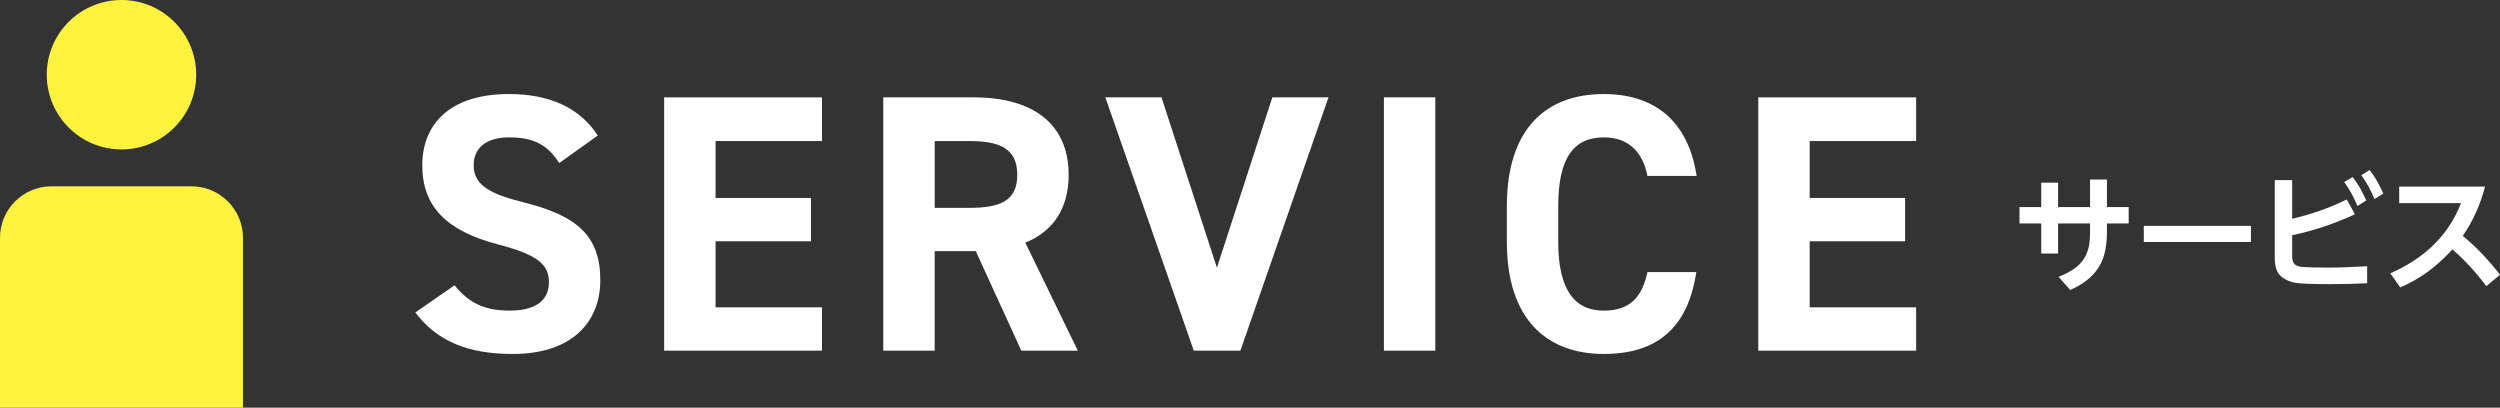
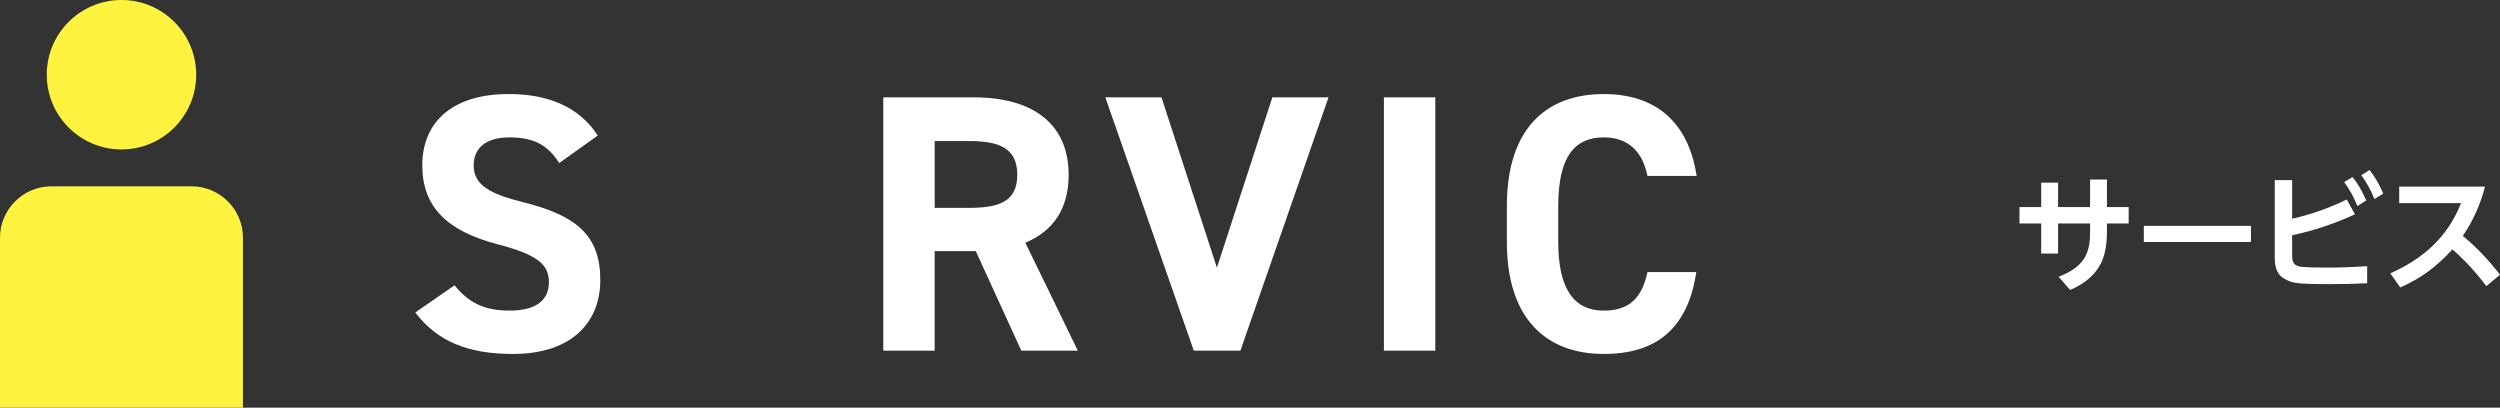
<svg xmlns="http://www.w3.org/2000/svg" id="_レイヤー_2" data-name="レイヤー_2" viewBox="0 0 185.703 30.283">
  <rect x="0" y="0" width="185.703" height="30.283" fill="#333333" stroke="none" />
  <defs>
    <style>
      .cls-1 {
        fill: #fff;
      }

      .cls-2 {
        fill: #fff33f;
      }
    </style>
  </defs>
  <g id="_特典" data-name="特典">
    <g>
      <g>
        <g>
          <path class="cls-1" d="M41.539,12.113c-.818-1.282-1.8-1.909-3.709-1.909-1.718,0-2.645.791-2.645,2.072,0,1.472,1.199,2.127,3.708,2.754,3.927.982,5.699,2.454,5.699,5.781,0,3.081-2.072,5.481-6.49,5.481-3.299,0-5.59-.9-7.253-3.082l2.918-2.018c1.009,1.254,2.154,1.881,4.09,1.881,2.182,0,2.918-.955,2.918-2.1,0-1.309-.791-2.045-3.845-2.836-3.709-.981-5.562-2.754-5.562-5.862,0-2.972,1.963-5.29,6.435-5.29,3,0,5.263,1.009,6.599,3.082l-2.862,2.045Z" />
-           <path class="cls-1" d="M61.06,7.232v3.245h-7.907v4.227h7.089v3.218h-7.089v4.908h7.907v3.218h-11.725V7.232h11.725Z" />
          <path class="cls-1" d="M75.864,26.047l-3.381-7.39h-3.054v7.39h-3.817V7.232h6.734c4.336,0,7.035,1.936,7.035,5.753,0,2.536-1.172,4.199-3.218,5.044l3.899,8.017h-4.199ZM71.992,15.44c2.264,0,3.572-.491,3.572-2.454s-1.309-2.509-3.572-2.509h-2.562v4.963h2.562Z" />
          <path class="cls-1" d="M86.277,7.232l4.117,12.652,4.117-12.652h4.172l-6.544,18.814h-3.463l-6.571-18.814h4.172Z" />
          <path class="cls-1" d="M106.616,26.047h-3.817V7.232h3.817v18.814Z" />
          <path class="cls-1" d="M122.374,13.067c-.354-1.772-1.391-2.863-3.244-2.863-2.209,0-3.382,1.5-3.382,5.099v2.672c0,3.49,1.173,5.099,3.382,5.099,1.908,0,2.836-.955,3.244-2.863h3.627c-.627,4.227-2.999,6.081-6.871,6.081-4.227,0-7.199-2.563-7.199-8.317v-2.672c0-5.808,2.973-8.317,7.199-8.317,3.735,0,6.271,1.963,6.898,6.081h-3.654Z" />
-           <path class="cls-1" d="M142.332,7.232v3.245h-7.907v4.227h7.089v3.218h-7.089v4.908h7.907v3.218h-11.725V7.232h11.725Z" />
        </g>
        <g>
          <path class="cls-1" d="M150.01,16.597v-1.216h1.613v-1.811h1.254v1.811h2.376v-2.046h1.254v2.046h1.613v1.216h-1.613v.538c0,.934-.104,1.905-.604,2.706-.49.792-1.291,1.339-2.131,1.698l-.858-.981c.708-.264,1.49-.698,1.896-1.358.378-.584.443-1.311.443-1.99v-.613h-2.376v2.235h-1.254v-2.235h-1.613Z" />
          <path class="cls-1" d="M167.204,16.776v1.198h-7.959v-1.198h7.959Z" />
          <path class="cls-1" d="M174.318,14.815l.613,1.103c-1.509.688-3.046,1.217-4.668,1.556v1.452c0,.481.057.764.575.877.34.066,1.66.076,2.074.076.972,0,1.952-.047,2.924-.104v1.264c-.887.047-1.782.066-2.679.066-.679,0-1.348,0-2.027-.038-.556-.028-1.009-.085-1.499-.396-.557-.339-.66-.943-.66-1.546v-5.743h1.292v2.867c1.396-.32,2.763-.792,4.055-1.433ZM174.752,13.146c.453.575.717,1.084,1.019,1.744l-.66.415c-.282-.688-.547-1.179-.98-1.782l.622-.377ZM176.016,12.627c.425.538.745,1.132,1.019,1.754l-.66.406c-.302-.735-.519-1.122-.971-1.773l.612-.387Z" />
          <path class="cls-1" d="M178.291,21.35l-.735-1.046c2.452-1.094,4.244-2.678,5.253-5.215h-4.593v-1.226h6.375c-.349,1.339-.877,2.518-1.65,3.659,1.028.849,1.942,1.829,2.763,2.885l-1.019.849c-.754-1.009-1.565-1.905-2.518-2.734-1.141,1.254-2.311,2.15-3.876,2.829Z" />
        </g>
      </g>
      <g>
        <circle class="cls-2" cx="9.024" cy="5.55" r="5.55" />
        <path class="cls-2" d="M0,30.283v-12.629c0-2.098,1.717-3.814,3.814-3.814h10.419c2.098,0,3.814,1.717,3.814,3.814v12.629" />
      </g>
    </g>
  </g>
</svg>